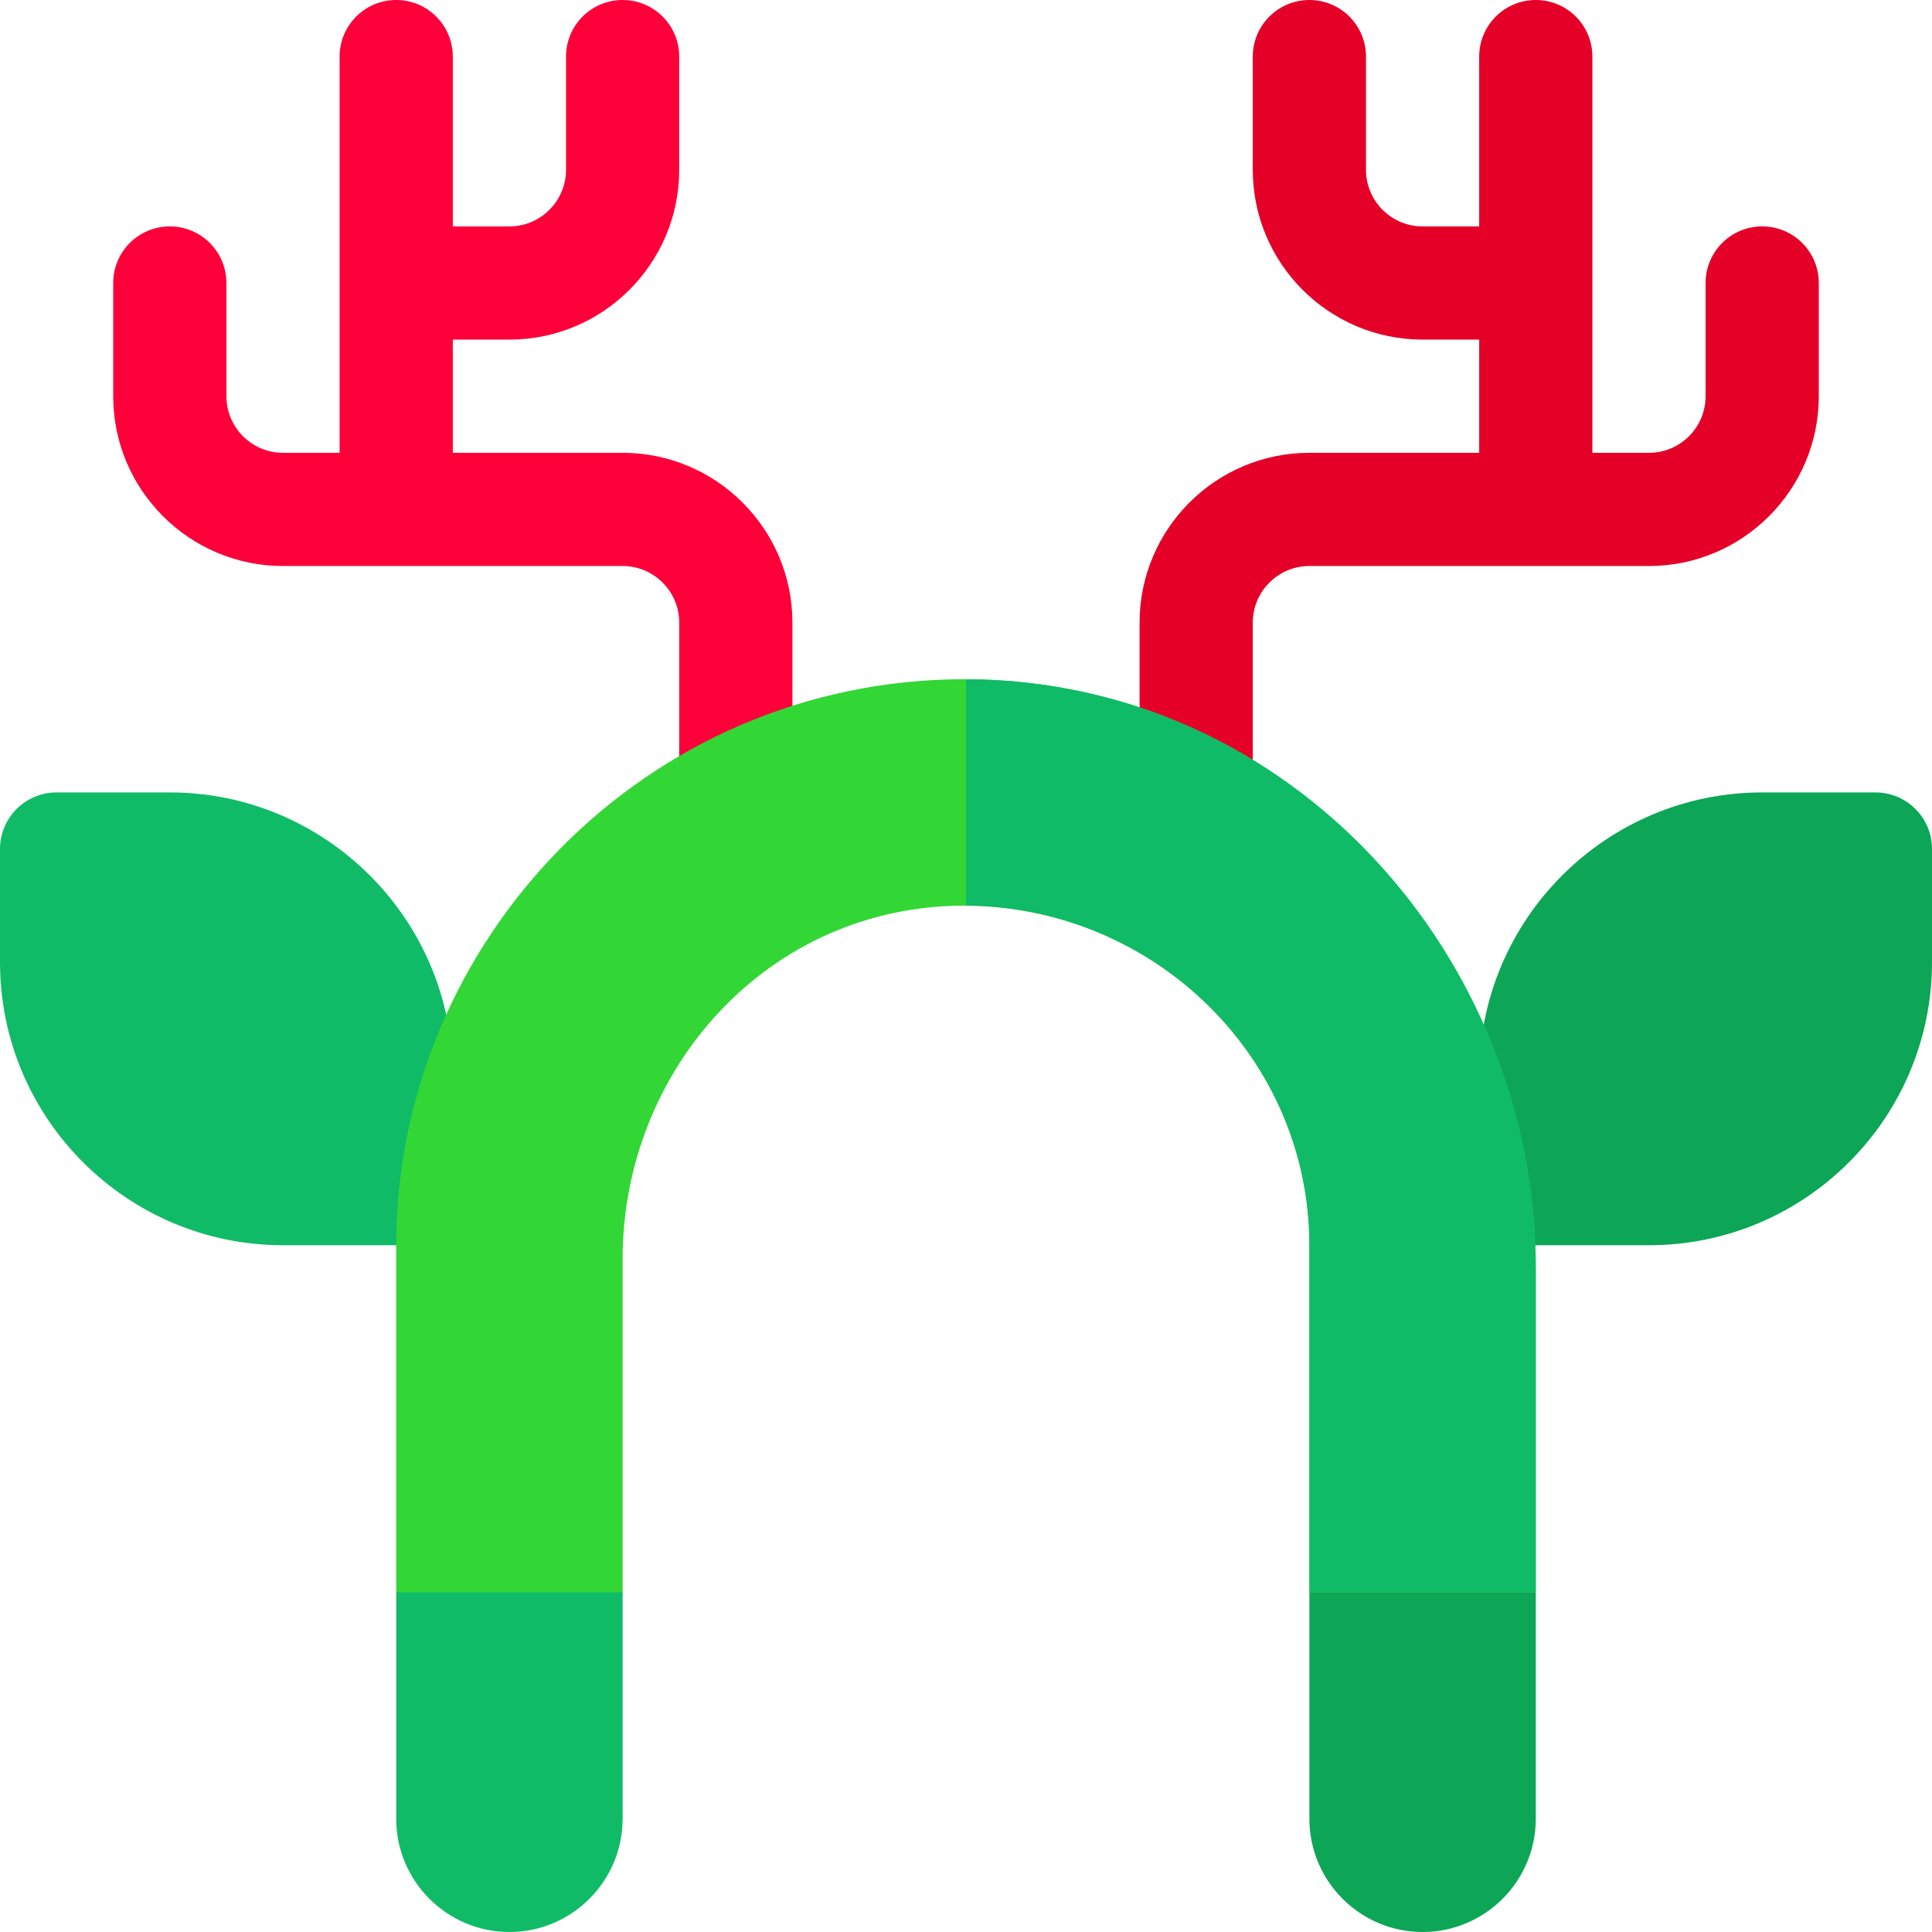
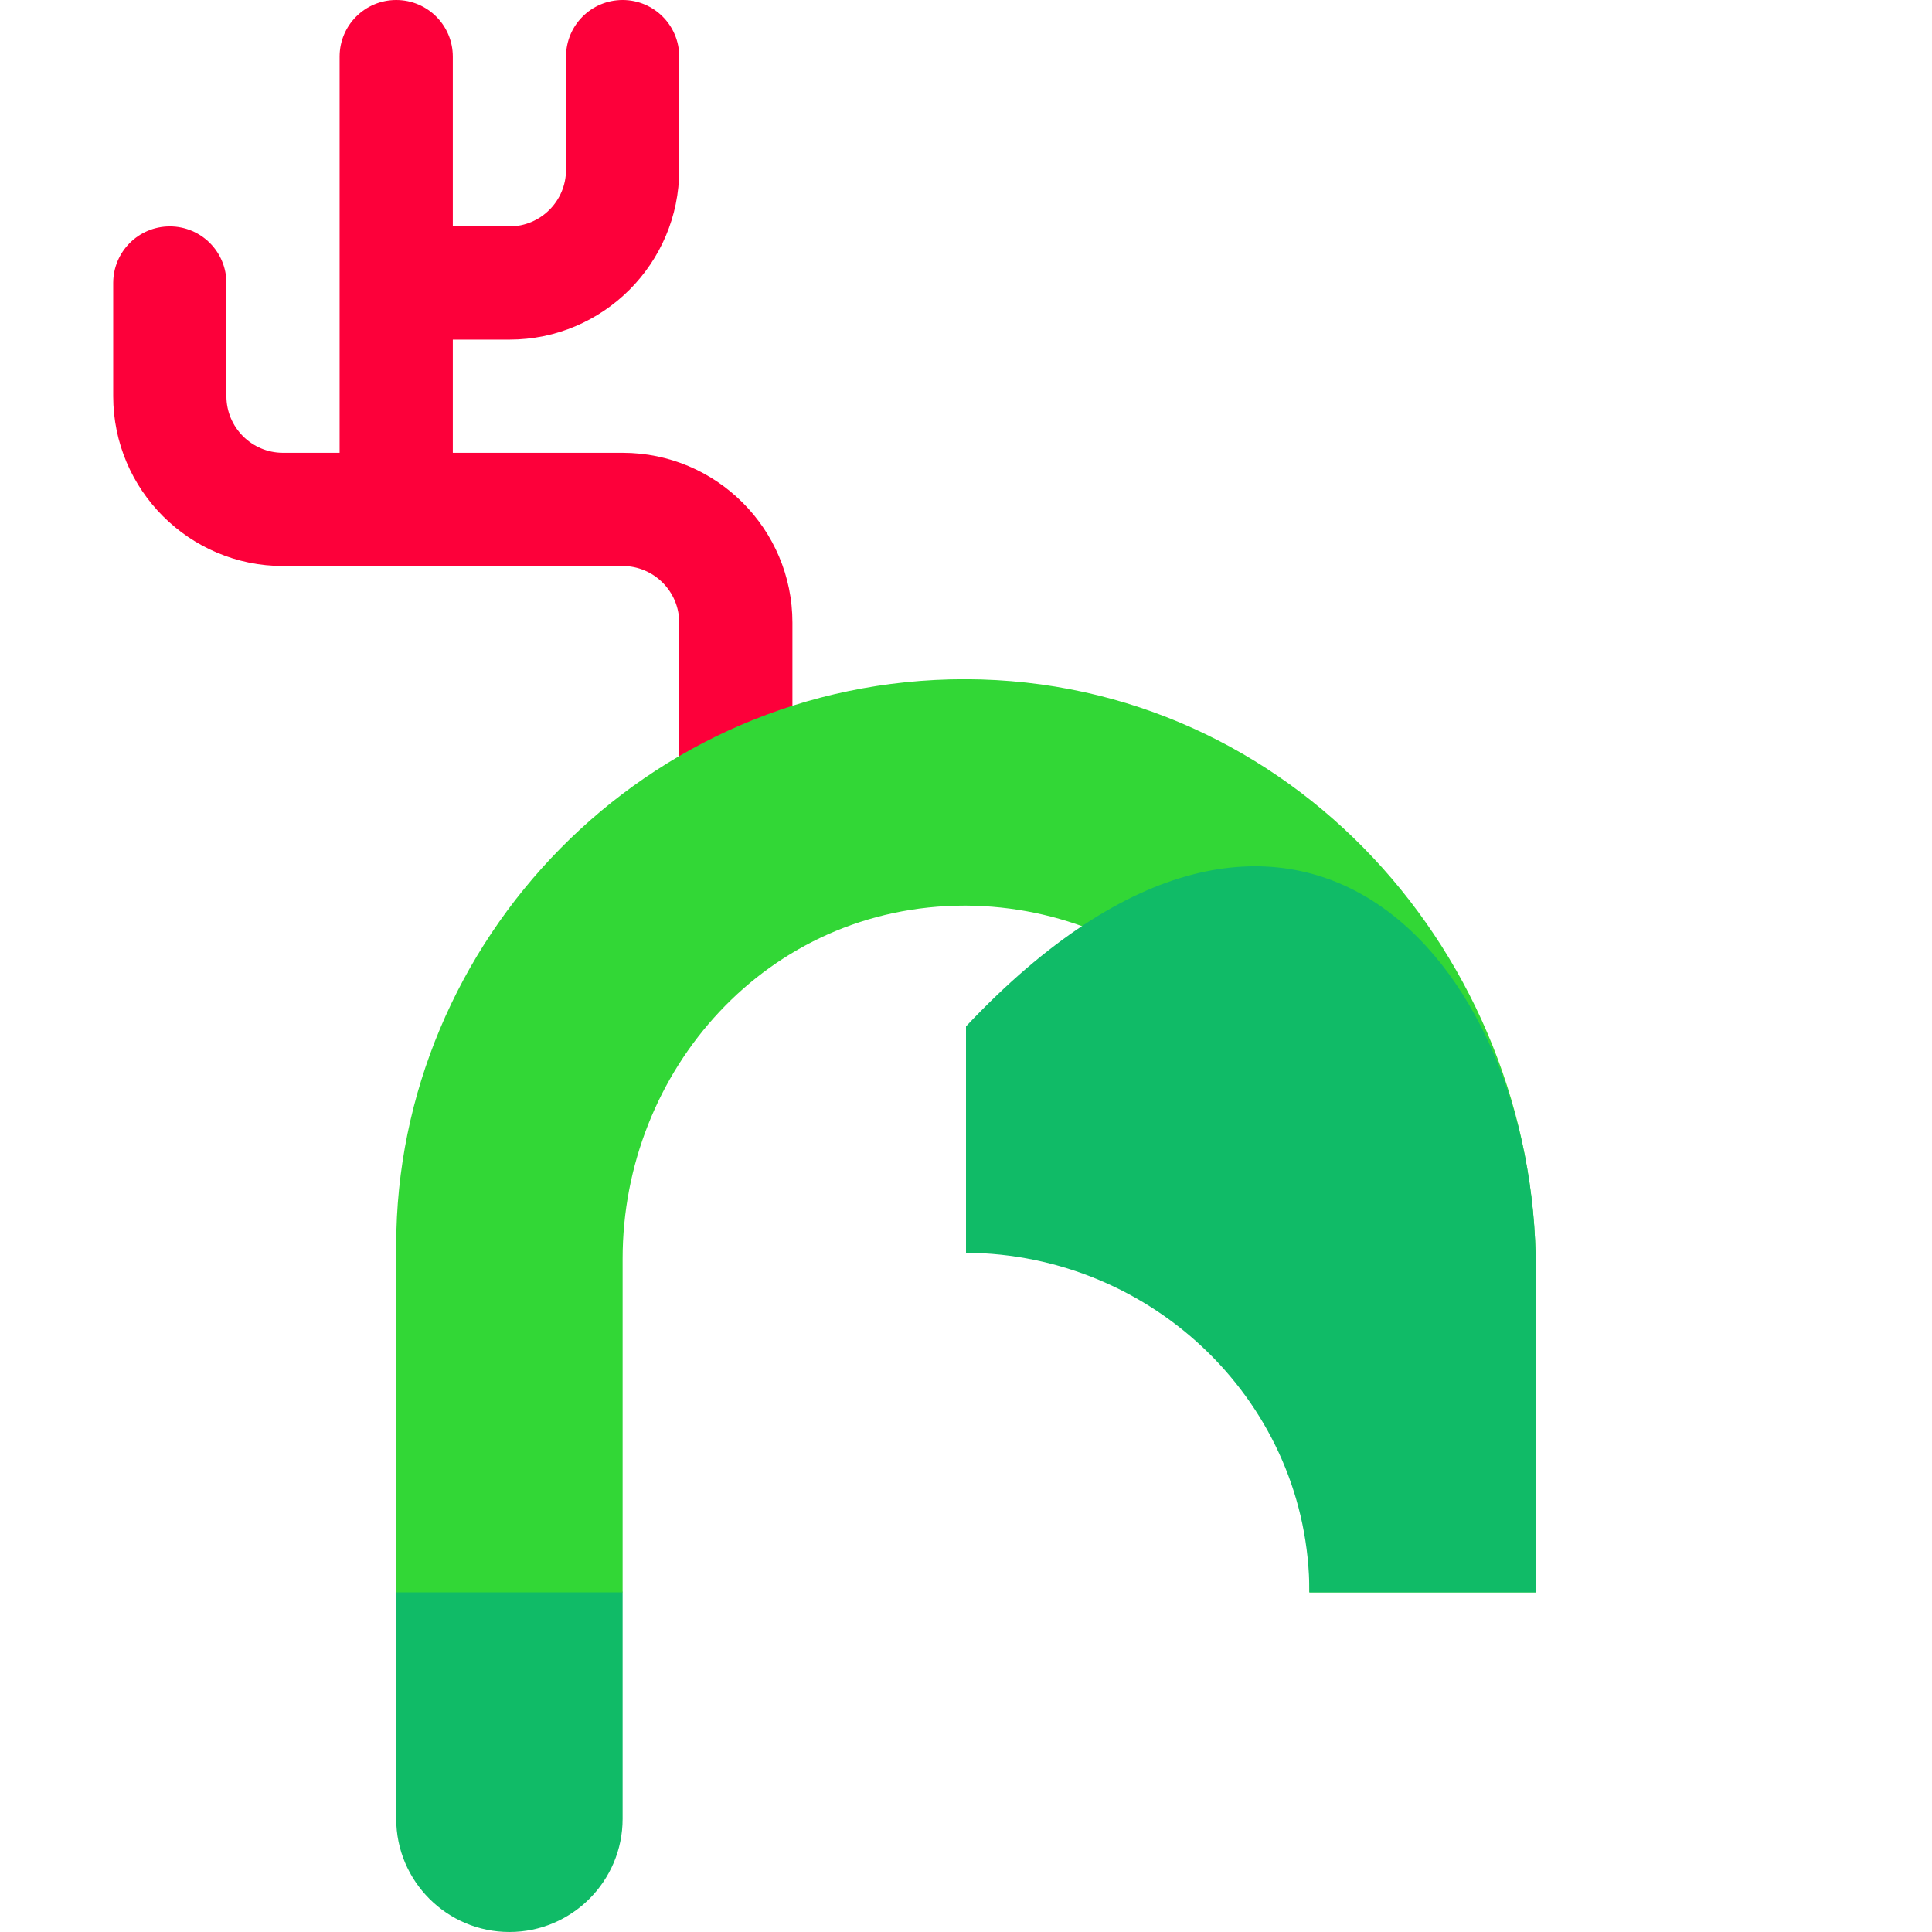
<svg xmlns="http://www.w3.org/2000/svg" version="1.1" id="Layer_1" x="0px" y="0px" viewBox="0 0 512 512" style="enable-background:new 0 0 512 512;" xml:space="preserve">
  <g>
-     <path style="fill:#E50027;" d="M467,60c-8.291,0-15,6.709-15,15v30c0,8.276-6.724,15-15,15h-15V15c0-8.291-6.709-15-15-15   s-15,6.709-15,15v45h-15c-8.276,0-15-6.724-15-15V15c0-8.291-6.709-15-15-15s-15,6.709-15,15v30c0,24.814,20.186,45,45,45h15v30   h-45c-24.814,0-45,20.186-45,45v42.48c0,8.291,6.709,15,15,15s15-6.709,15-15V165c0-8.276,6.724-15,15-15h90   c24.814,0,45-20.186,45-45V75C482,66.709,475.291,60,467,60z" />
    <path style="fill:#FD003A;" d="M165,120h-45V90h15c24.814,0,45-20.186,45-45V15c0-8.291-6.709-15-15-15s-15,6.709-15,15v30   c0,8.276-6.724,15-15,15h-15V15c0-8.291-6.709-15-15-15S90,6.709,90,15v105H75c-8.276,0-15-6.724-15-15V75c0-8.291-6.709-15-15-15   s-15,6.709-15,15v30c0,24.814,20.186,45,45,45h90c8.276,0,15,6.724,15,15v42.48c0,8.291,6.709,15,15,15s15-6.709,15-15V165   C210,140.186,189.814,120,165,120z" />
-     <path style="fill:#0CA656;" d="M437,330h-30c-8.291,0-15-6.709-15-15v-30c0-41.353,33.647-75,75-75h30c8.291,0,15,6.709,15,15v30   C512,296.353,478.353,330,437,330z" />
-     <path style="fill:#10BB67;" d="M105,330H75c-41.353,0-75-33.647-75-75v-30c0-8.291,6.709-15,15-15h30c41.353,0,75,33.647,75,75v30   C120,323.291,113.291,330,105,330z" />
-     <path style="fill:#0CA656;" d="M362,391l-15,31v60c0,16.538,13.462,30,30,30s30-13.462,30-30v-60l-15-31H362z" />
    <path style="fill:#10BB67;" d="M120,391l-15,31v60c0,16.538,13.462,30,30,30s30-13.462,30-30v-60l-15-31H120z" />
    <path style="fill:#32D736;" d="M407,336.299V422h-60v-92c0-49.801-41.201-89.7-91-90h-0.3c-52.5,0-90.7,43.799-90.7,93.6V422h-60   v-92c0-80.4,65.799-150,150.7-150h0.3C342.4,180.3,407,253.799,407,336.299z" />
-     <path style="fill:#10BB67;" d="M407,336.299V422h-60v-92c0-49.801-41.201-89.7-91-90v-60C342.4,180.3,407,253.799,407,336.299z" />
+     <path style="fill:#10BB67;" d="M407,336.299V422h-60c0-49.801-41.201-89.7-91-90v-60C342.4,180.3,407,253.799,407,336.299z" />
  </g>
  <g>
</g>
  <g>
</g>
  <g>
</g>
  <g>
</g>
  <g>
</g>
  <g>
</g>
  <g>
</g>
  <g>
</g>
  <g>
</g>
  <g>
</g>
  <g>
</g>
  <g>
</g>
  <g>
</g>
  <g>
</g>
  <g>
</g>
</svg>